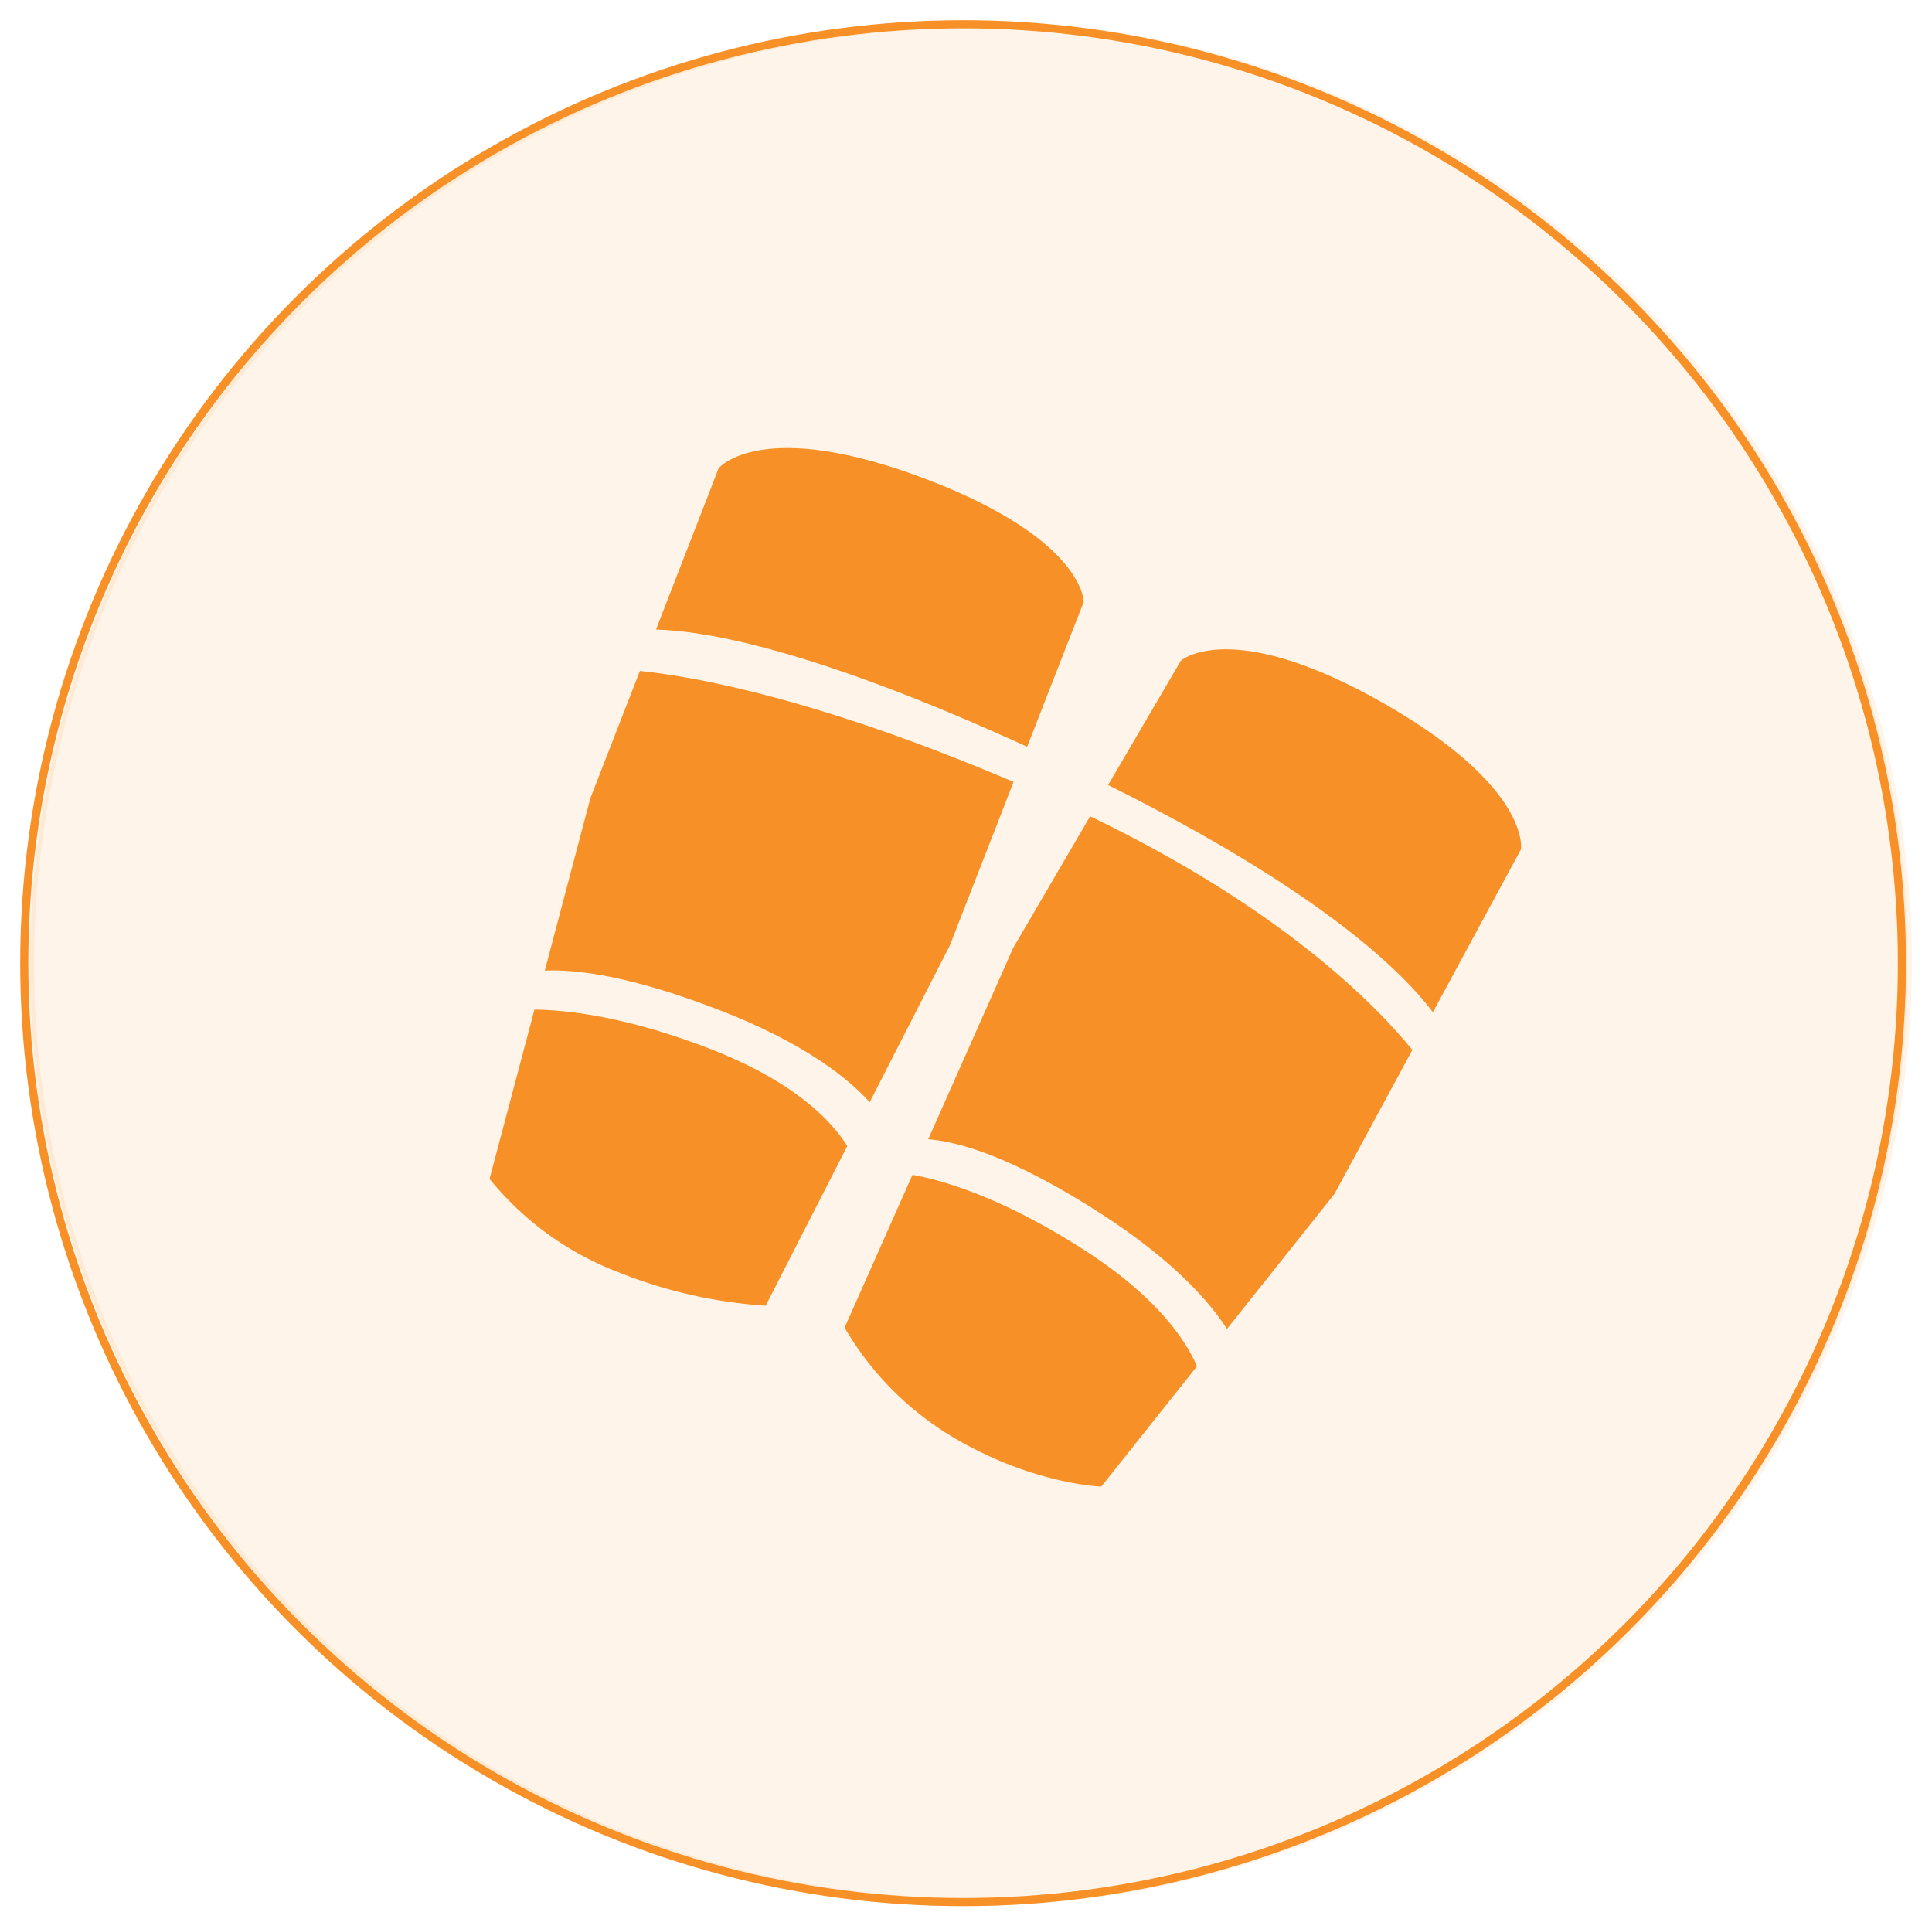
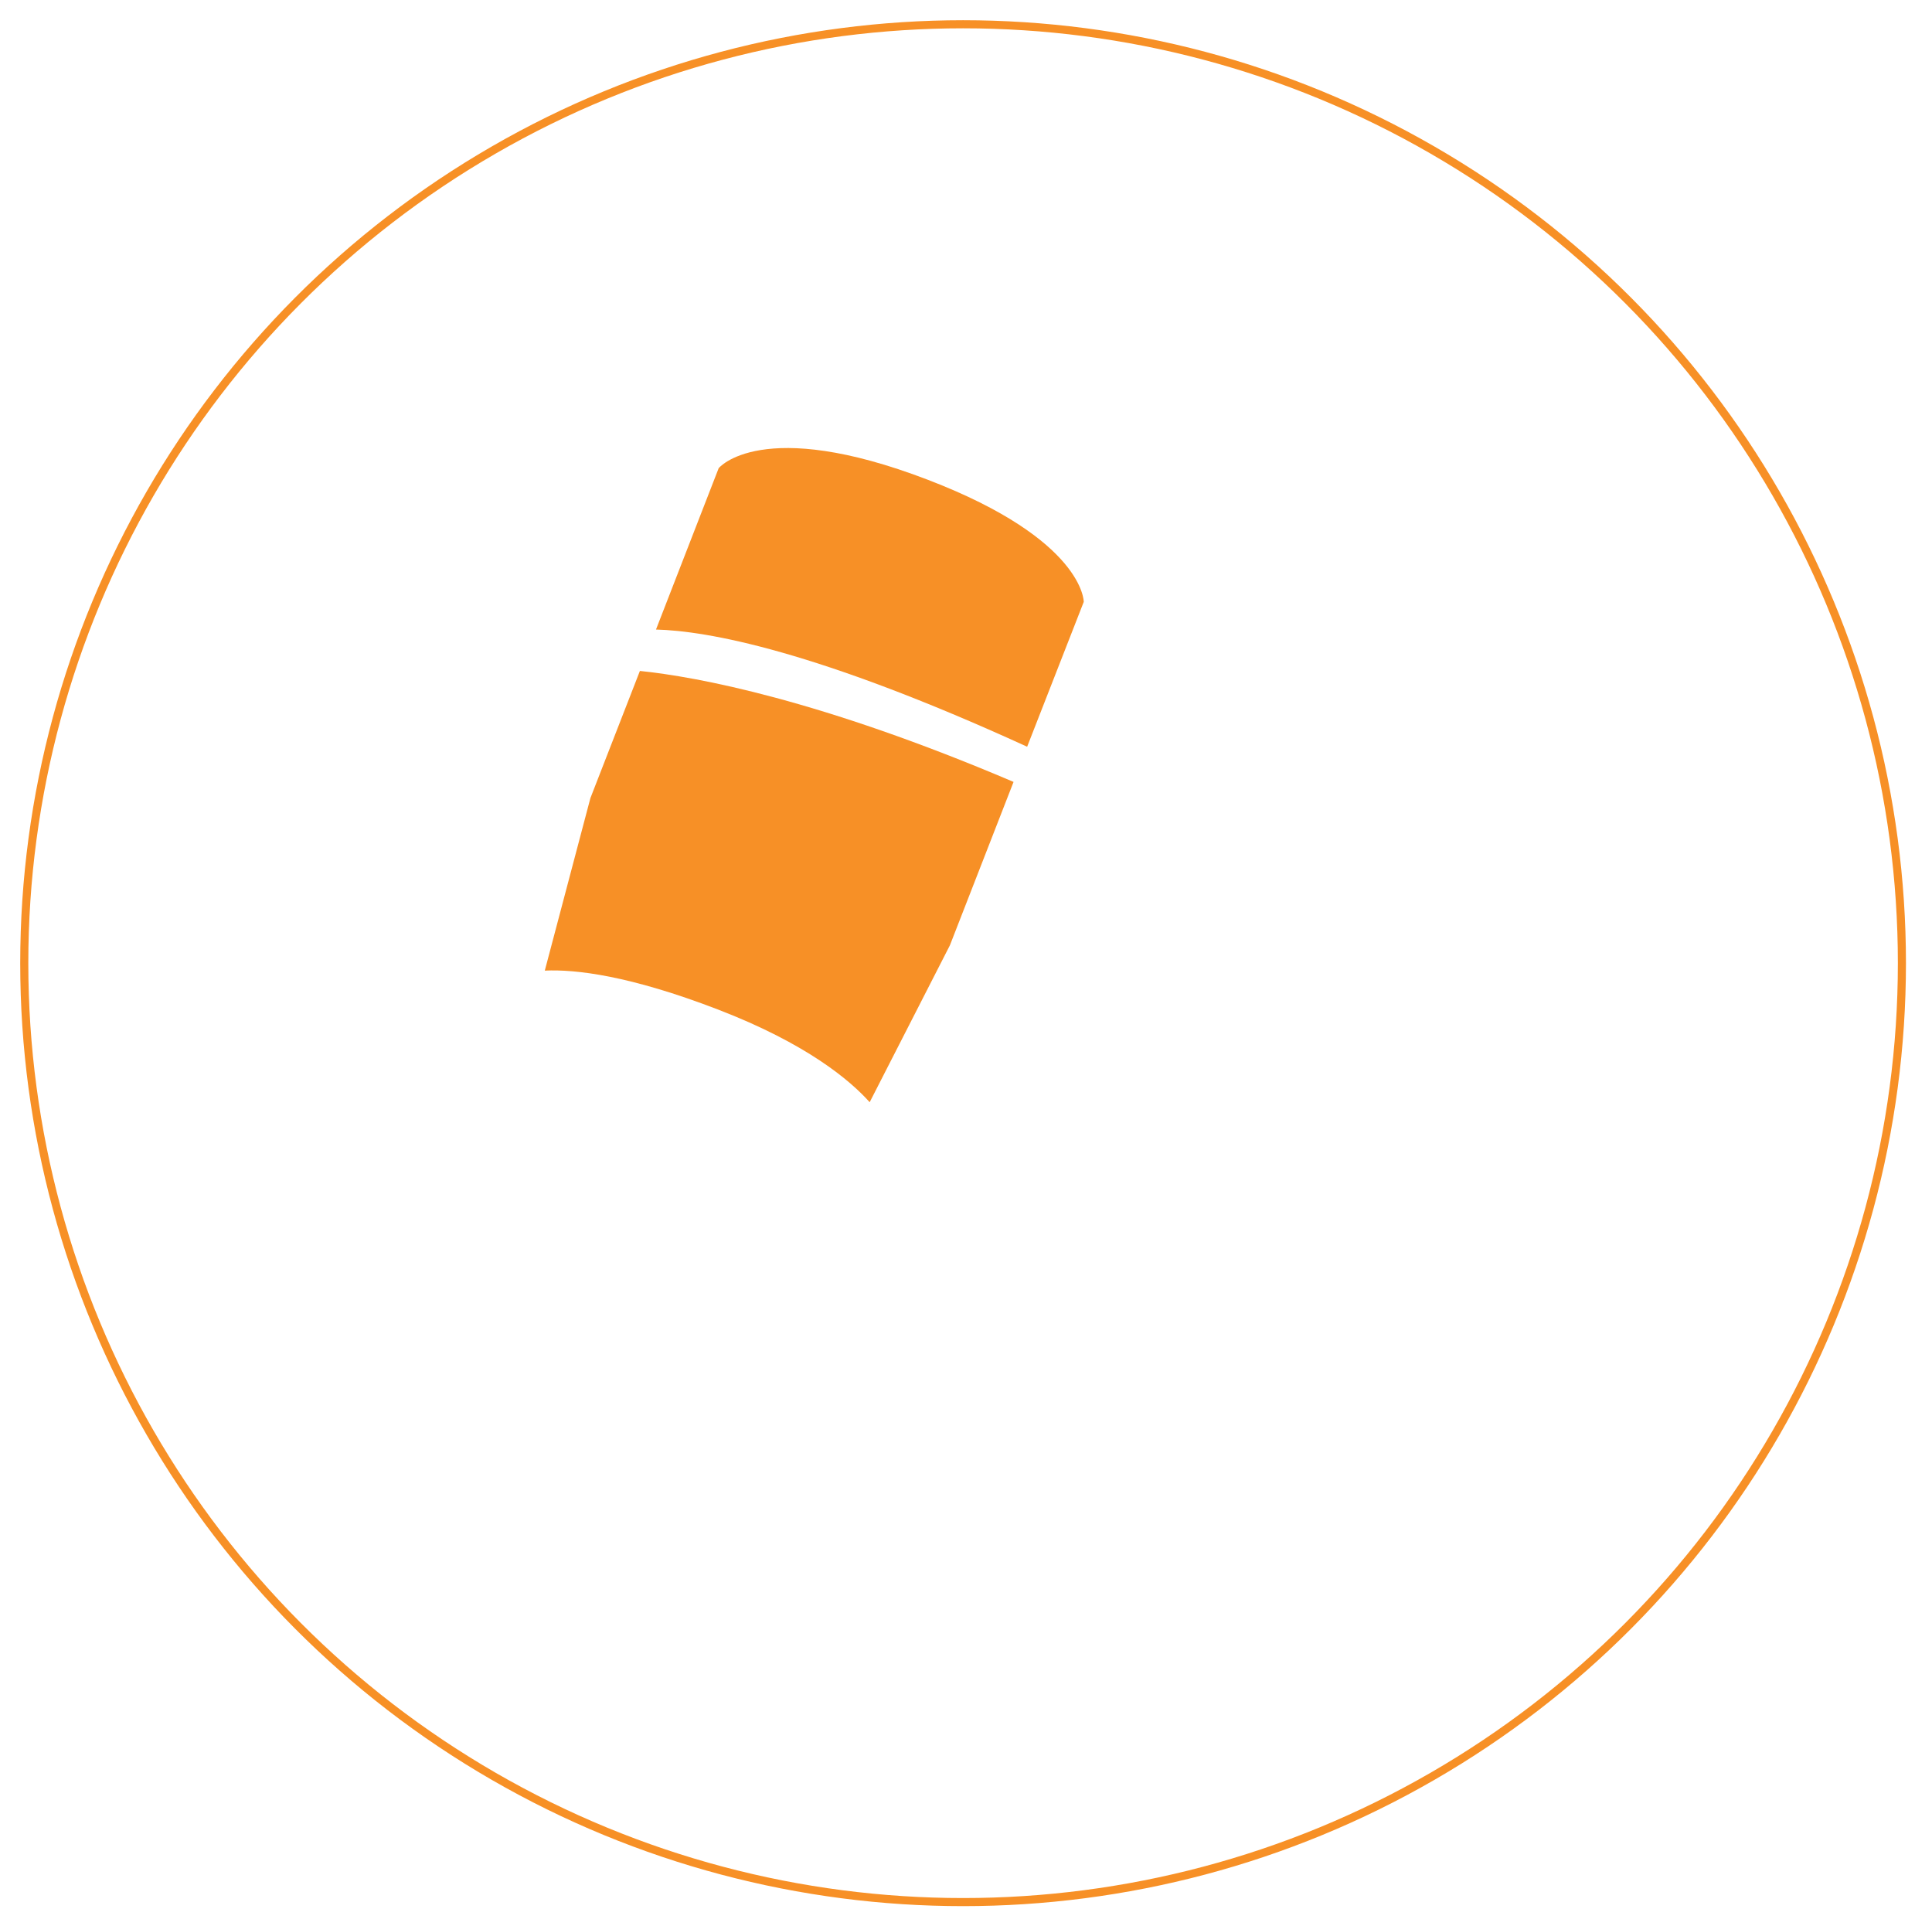
<svg xmlns="http://www.w3.org/2000/svg" id="elements" viewBox="0 0 238.88 238.15">
  <g>
-     <circle cx="119.8" cy="119.08" r="116.08" fill="#f79026" stroke="#f79026" stroke-miterlimit="10" opacity="0.1" />
    <circle cx="119.08" cy="119.08" r="116.08" fill="none" stroke="#f79026" stroke-miterlimit="10" />
    <g>
      <g>
-         <path d="M177.17,125.14,188.06,105s1.24-7.56-16.68-17.88c-19.16-11-25.37-5.44-25.37-5.44l-9,15.37C162.54,109.79,173,119.62,177.17,125.14Z" fill="#f79026" />
        <g>
-           <path d="M134.13,154.59c-10.47-6.76-18-8.76-21.31-9.34l-8.39,18.89A38.08,38.08,0,0,0,118.37,178c9.66,5.56,17.8,5.79,17.8,5.79L148,168.92C146.62,165.7,143.07,160.36,134.13,154.59Z" fill="#f79026" />
-           <path d="M134.79,100.92l-9.53,16.3-10.49,23.63c3.5.26,10.2,2,21.47,9.27,9,5.82,13.39,10.94,15.47,14.18L165,147.61l9.63-17.8C170,124.09,158.28,112.23,134.79,100.92Z" fill="#f79026" />
-         </g>
+           </g>
      </g>
      <g>
        <path d="M127,92.32l7-17.91s.07-7.66-19.24-15.08c-20.63-7.92-25.9-1.45-25.9-1.45L81.11,77.83C87.4,78,100.83,80.35,127,92.32Z" fill="#f79026" />
        <g>
          <path d="M88.75,124.8c11,4.23,16.37,8.77,18.78,11.47l9.92-19.4,7.87-20.2c-23.84-10.16-39.17-13-46.2-13.72L73,98.67,67.36,120C71.19,119.82,77.85,120.61,88.75,124.8Z" fill="#f79026" />
-           <path d="M87.61,129.6c-10.38-4-17.68-4.74-21.53-4.78l-5.55,20.93a38,38,0,0,0,15.91,11.53,59.37,59.37,0,0,0,18.23,4.15l10.09-19.73C103.1,139,98.7,133.86,87.61,129.6Z" fill="#f79026" />
        </g>
      </g>
    </g>
  </g>
</svg>